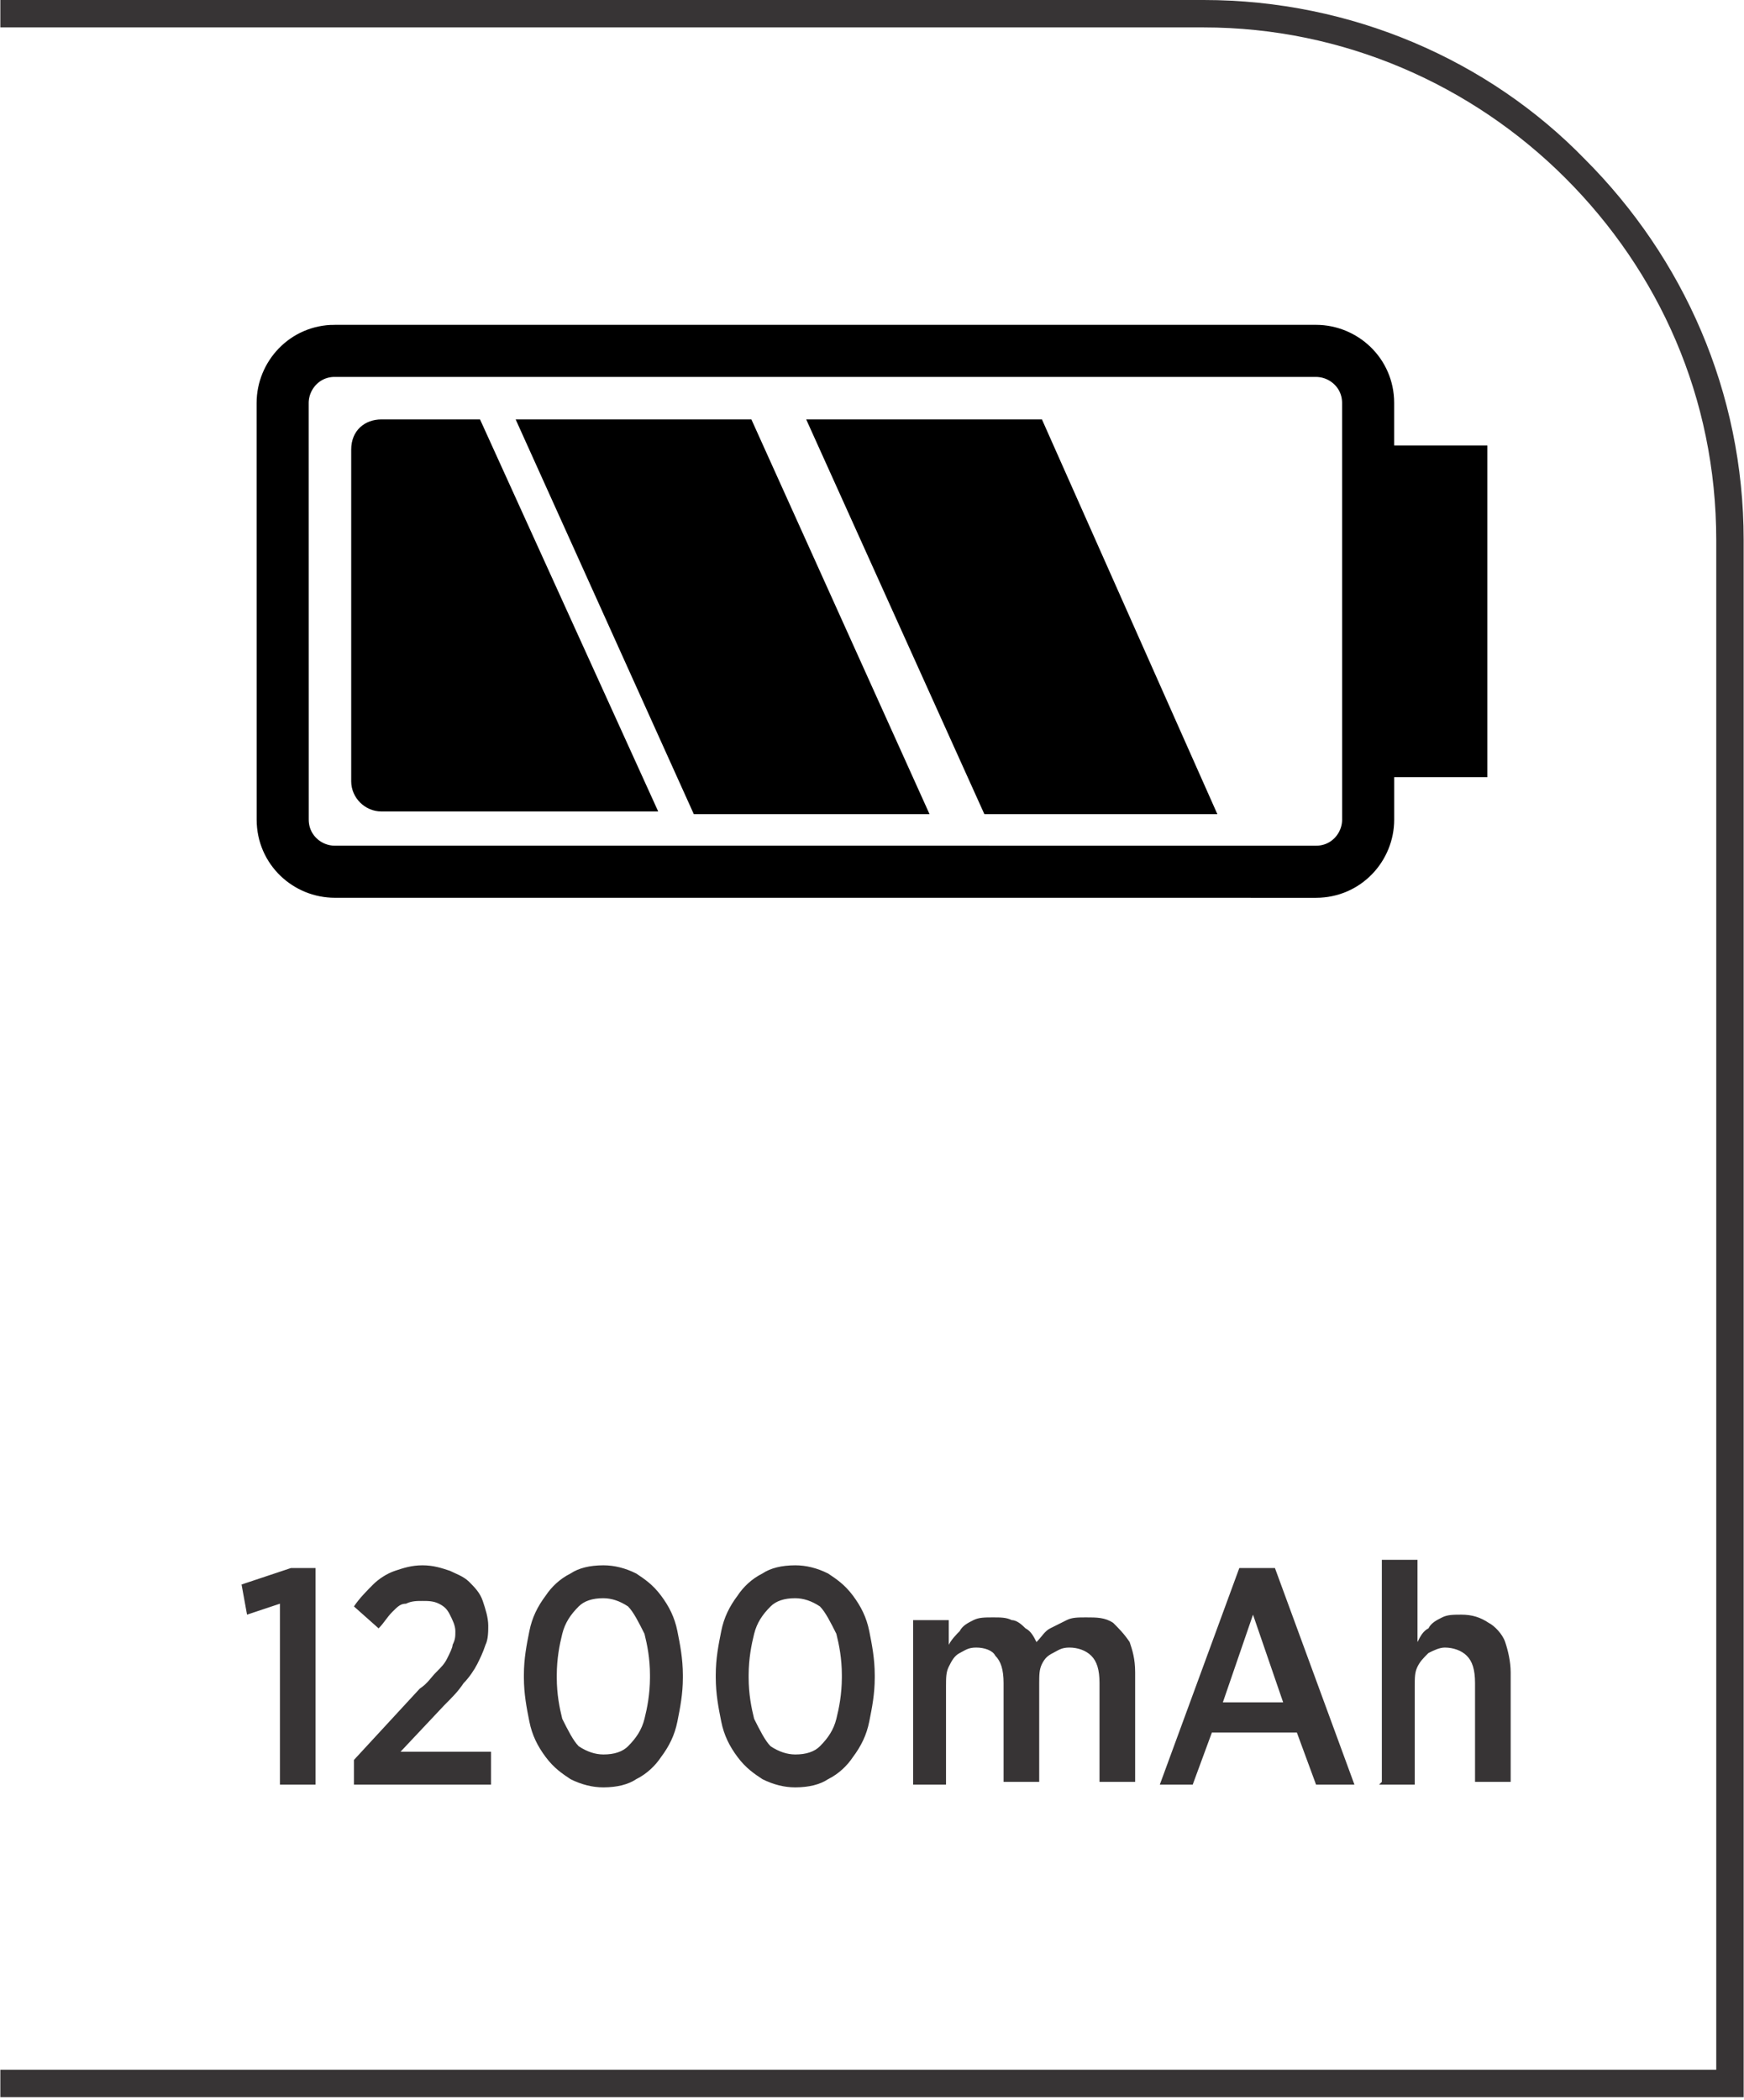
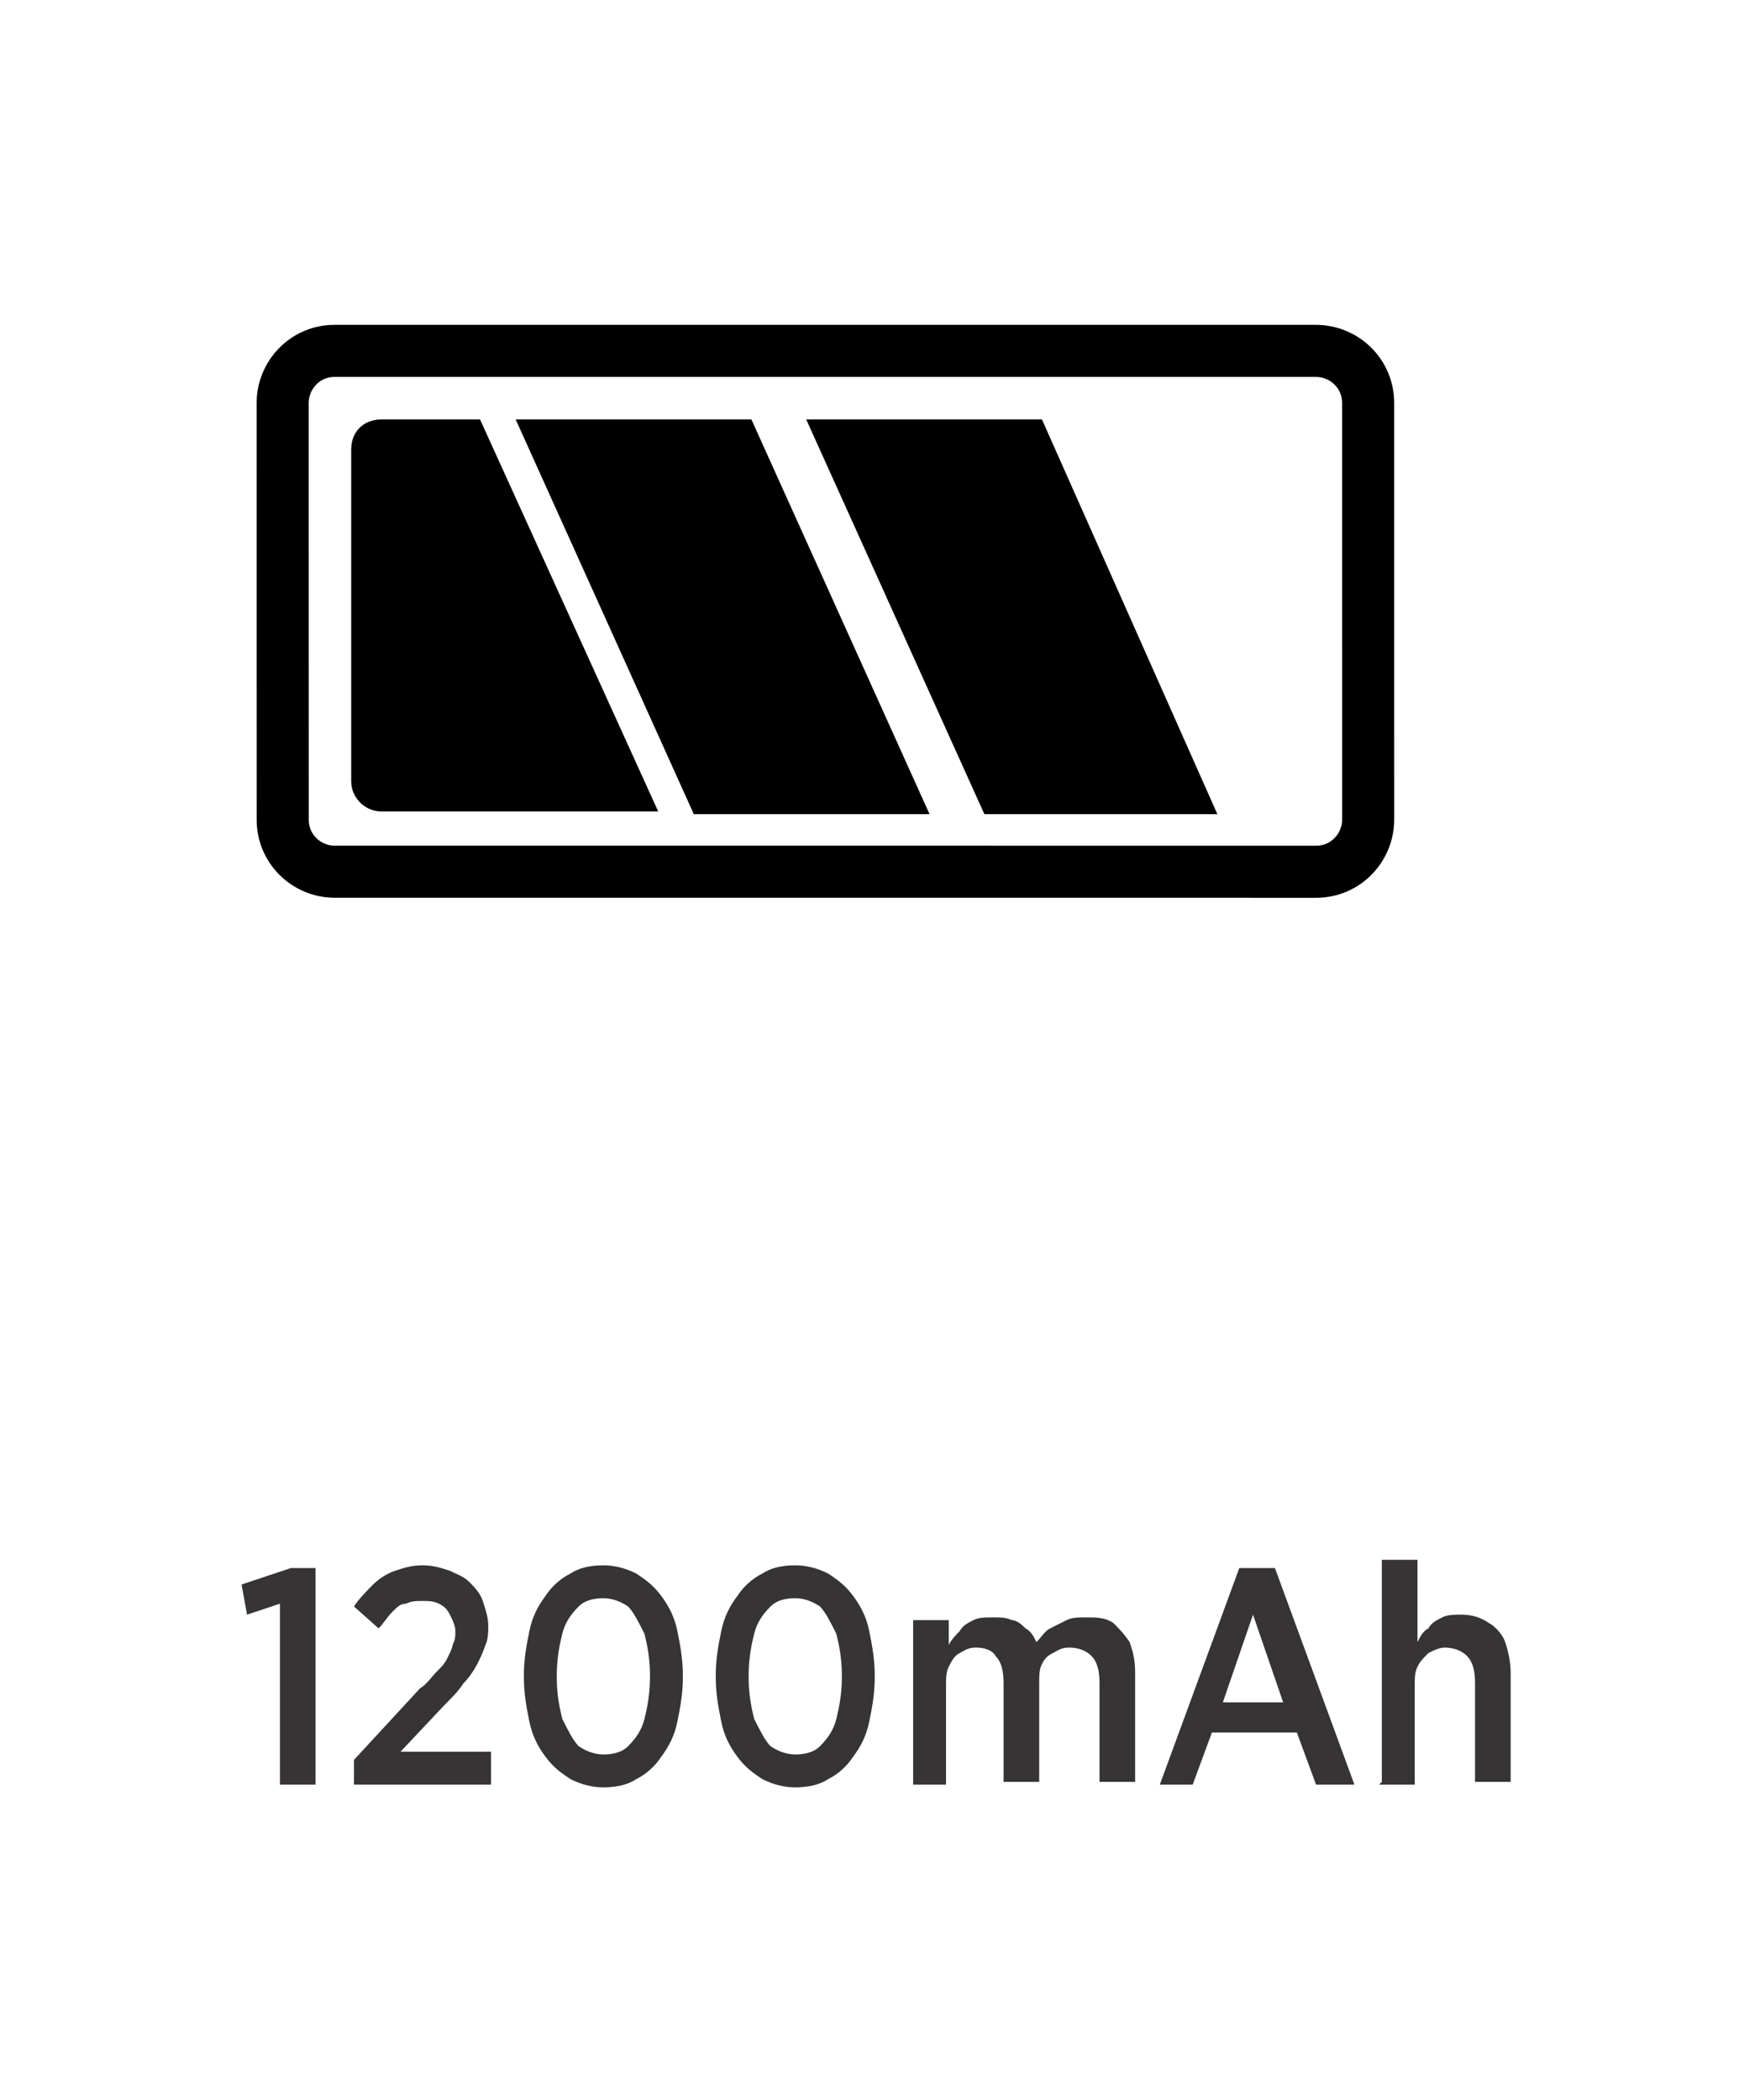
<svg xmlns="http://www.w3.org/2000/svg" xml:space="preserve" width="6.566mm" height="7.905mm" style="shape-rendering:geometricPrecision; text-rendering:geometricPrecision; image-rendering:optimizeQuality; fill-rule:evenodd; clip-rule:evenodd" viewBox="0 0 0.636 0.766">
  <defs>
    <style type="text/css">
   
    .str0 {stroke:black;stroke-width:0.019}
    .fil1 {fill:none;fill-rule:nonzero}
    .fil2 {fill:black}
    .fil0 {fill:#373435;fill-rule:nonzero}
   
  </style>
  </defs>
  <g id="Layer_x0020_1">
-     <path class="fil0" d="M-0 0.755l0.626 0 0 -0.558c0,-0.052 -0.021,-0.098 -0.055,-0.132 -0.034,-0.034 -0.081,-0.055 -0.132,-0.055l-0.439 0 0 -0.01 0.439 0c0.054,0 0.104,0.022 0.139,0.058 0.036,0.036 0.058,0.085 0.058,0.139l0 0.568 -0.636 0 0 -0.01z" />
    <g id="_585095872">
      <path id="_585096400" class="fil1 str0" d="M0.122 0.128l0.358 0c0.01,9.68475e-006 0.019,0.008 0.019,0.019l9.68475e-006 0.152c-9.68475e-006,0.01 -0.008,0.019 -0.019,0.019l-0.358 -9.68475e-006c-0.01,9.68475e-006 -0.019,-0.008 -0.019,-0.019l-1.93695e-005 -0.152c1.93695e-005,-0.01 0.008,-0.019 0.019,-0.019z" />
-       <polygon id="_585095920" class="fil2 str0" points="0.502,0.274 0.533,0.274 0.533,0.172 0.502,0.172 " />
      <path id="_585096184" class="fil2" d="M0.139 0.153l0.036 0 0.065 0.143 -0.101 0c-0.006,0 -0.011,-0.005 -0.011,-0.011l0 -0.121c0,-0.007 0.005,-0.011 0.011,-0.011z" />
      <polygon id="_585096232" class="fil2" points="0.253,0.297 0.339,0.297 0.274,0.153 0.188,0.153 " />
      <polygon id="_585096256" class="fil2" points="0.359,0.297 0.444,0.297 0.38,0.153 0.294,0.153 " />
    </g>
    <path class="fil0" d="M0.102 0.651l0.013 0 0 -0.079 -0.009 0 -0.018 0.006 0.002 0.011 0.012 -0.004 0 0.066zm0.027 0l0.05 0 0 -0.012 -0.033 0 0.016 -0.017c0.003,-0.003 0.005,-0.005 0.007,-0.008 0.002,-0.002 0.004,-0.005 0.005,-0.007 0.001,-0.002 0.002,-0.004 0.003,-0.007 0.001,-0.002 0.001,-0.005 0.001,-0.007l0 -0c-1.93695e-005,-0.003 -0.001,-0.006 -0.002,-0.009 -0.001,-0.003 -0.003,-0.005 -0.005,-0.007 -0.002,-0.002 -0.005,-0.003 -0.007,-0.004 -0.003,-0.001 -0.006,-0.002 -0.01,-0.002 -0.004,0 -0.007,0.001 -0.01,0.002 -0.003,0.001 -0.006,0.003 -0.008,0.005 -0.002,0.002 -0.005,0.005 -0.007,0.008l0.009 0.008c0.002,-0.002 0.003,-0.004 0.005,-0.006 0.002,-0.002 0.003,-0.003 0.005,-0.003 0.002,-0.001 0.004,-0.001 0.006,-0.001 0.002,0 0.004,0 0.006,0.001 0.002,0.001 0.003,0.002 0.004,0.004 0.001,0.002 0.002,0.004 0.002,0.006 0,0.002 -0,0.003 -0.001,0.005 -0,0.001 -0.001,0.003 -0.002,0.005 -0.001,0.002 -0.002,0.003 -0.004,0.005 -0.002,0.002 -0.003,0.004 -0.006,0.006l-0.024 0.026 0 0.01zm0.091 0.001c0.005,-1.93695e-005 0.009,-0.001 0.012,-0.003 0.004,-0.002 0.007,-0.005 0.009,-0.008 0.003,-0.004 0.005,-0.008 0.006,-0.013 0.001,-0.005 0.002,-0.01 0.002,-0.016l0 -0.001c-1.93695e-005,-0.006 -0.001,-0.011 -0.002,-0.016 -0.001,-0.005 -0.003,-0.009 -0.006,-0.013 -0.003,-0.004 -0.006,-0.006 -0.009,-0.008 -0.004,-0.002 -0.008,-0.003 -0.012,-0.003 -0.005,9.68475e-006 -0.009,0.001 -0.012,0.003 -0.004,0.002 -0.007,0.005 -0.009,0.008 -0.003,0.004 -0.005,0.008 -0.006,0.013 -0.001,0.005 -0.002,0.01 -0.002,0.016l0 0.001c1.93695e-005,0.006 0.001,0.011 0.002,0.016 0.001,0.005 0.003,0.009 0.006,0.013 0.003,0.004 0.006,0.006 0.009,0.008 0.004,0.002 0.008,0.003 0.012,0.003zm0 -0.012c-0.003,-1.93695e-005 -0.006,-0.001 -0.009,-0.003 -0.002,-0.002 -0.004,-0.006 -0.006,-0.01 -0.001,-0.004 -0.002,-0.009 -0.002,-0.015l0 -0.001c1.93695e-005,-0.006 0.001,-0.011 0.002,-0.015 0.001,-0.004 0.003,-0.007 0.006,-0.01 0.002,-0.002 0.005,-0.003 0.009,-0.003 0.003,1.93695e-005 0.006,0.001 0.009,0.003 0.002,0.002 0.004,0.006 0.006,0.01 0.001,0.004 0.002,0.009 0.002,0.015l0 0.001c-1.93695e-005,0.006 -0.001,0.011 -0.002,0.015 -0.001,0.004 -0.003,0.007 -0.006,0.01 -0.002,0.002 -0.005,0.003 -0.009,0.003zm0.07 0.012c0.005,-1.93695e-005 0.009,-0.001 0.012,-0.003 0.004,-0.002 0.007,-0.005 0.009,-0.008 0.003,-0.004 0.005,-0.008 0.006,-0.013 0.001,-0.005 0.002,-0.01 0.002,-0.016l0 -0.001c-1.93695e-005,-0.006 -0.001,-0.011 -0.002,-0.016 -0.001,-0.005 -0.003,-0.009 -0.006,-0.013 -0.003,-0.004 -0.006,-0.006 -0.009,-0.008 -0.004,-0.002 -0.008,-0.003 -0.012,-0.003 -0.005,9.68475e-006 -0.009,0.001 -0.012,0.003 -0.004,0.002 -0.007,0.005 -0.009,0.008 -0.003,0.004 -0.005,0.008 -0.006,0.013 -0.001,0.005 -0.002,0.01 -0.002,0.016l0 0.001c1.93695e-005,0.006 0.001,0.011 0.002,0.016 0.001,0.005 0.003,0.009 0.006,0.013 0.003,0.004 0.006,0.006 0.009,0.008 0.004,0.002 0.008,0.003 0.012,0.003zm0 -0.012c-0.003,-1.93695e-005 -0.006,-0.001 -0.009,-0.003 -0.002,-0.002 -0.004,-0.006 -0.006,-0.01 -0.001,-0.004 -0.002,-0.009 -0.002,-0.015l0 -0.001c1.93695e-005,-0.006 0.001,-0.011 0.002,-0.015 0.001,-0.004 0.003,-0.007 0.006,-0.01 0.002,-0.002 0.005,-0.003 0.009,-0.003 0.003,1.93695e-005 0.006,0.001 0.009,0.003 0.002,0.002 0.004,0.006 0.006,0.01 0.001,0.004 0.002,0.009 0.002,0.015l0 0.001c-1.93695e-005,0.006 -0.001,0.011 -0.002,0.015 -0.001,0.004 -0.003,0.007 -0.006,0.01 -0.002,0.002 -0.005,0.003 -0.009,0.003zm0.042 0.011l0.013 0 0 -0.036c1.93695e-005,-0.003 0,-0.005 0.001,-0.007 0.001,-0.002 0.002,-0.004 0.004,-0.005 0.002,-0.001 0.003,-0.002 0.006,-0.002 0.003,0 0.006,0.001 0.007,0.003 0.002,0.002 0.003,0.005 0.003,0.01l0 0.036 0.013 0 0 -0.036c1.93695e-005,-0.003 0,-0.005 0.001,-0.007 0.001,-0.002 0.002,-0.003 0.004,-0.004 0.002,-0.001 0.003,-0.002 0.006,-0.002 0.003,0 0.006,0.001 0.008,0.003 0.002,0.002 0.003,0.005 0.003,0.01l0 0.036 0.013 0 0 -0.04c-1.93695e-005,-0.005 -0.001,-0.008 -0.002,-0.011 -0.002,-0.003 -0.004,-0.005 -0.006,-0.007 -0.003,-0.002 -0.006,-0.002 -0.01,-0.002 -0.003,1.93695e-005 -0.005,0 -0.007,0.001 -0.002,0.001 -0.004,0.002 -0.006,0.003 -0.002,0.001 -0.003,0.003 -0.005,0.005 -0.001,-0.002 -0.002,-0.004 -0.004,-0.005 -0.001,-0.001 -0.003,-0.003 -0.005,-0.003 -0.002,-0.001 -0.004,-0.001 -0.007,-0.001 -0.003,1.93695e-005 -0.005,0 -0.007,0.001 -0.002,0.001 -0.004,0.002 -0.005,0.004 -0.001,0.001 -0.003,0.003 -0.004,0.005l0 -0.009 -0.013 0 0 0.06zm0.09 0l0.013 0 0.007 -0.019 0.031 0 0.007 0.019 0.014 0 -0.029 -0.079 -0.013 0 -0.029 0.079zm0.024 -0.03l0.011 -0.032 0.011 0.032 -0.023 0zm0.057 0.03l0.013 0 0 -0.036c1.93695e-005,-0.003 0,-0.005 0.001,-0.007 0.001,-0.002 0.002,-0.003 0.004,-0.005 0.002,-0.001 0.004,-0.002 0.006,-0.002 0.003,1.93695e-005 0.006,0.001 0.008,0.003 0.002,0.002 0.003,0.005 0.003,0.01l0 0.036 0.013 0 0 -0.04c-1.93695e-005,-0.004 -0.001,-0.008 -0.002,-0.011 -0.001,-0.003 -0.004,-0.006 -0.006,-0.007 -0.003,-0.002 -0.006,-0.003 -0.01,-0.003 -0.003,1.93695e-005 -0.005,0 -0.007,0.001 -0.002,0.001 -0.004,0.002 -0.005,0.004 -0.002,0.001 -0.003,0.003 -0.004,0.005l0 -0.03 -0.013 0 0 0.081z" />
  </g>
</svg>